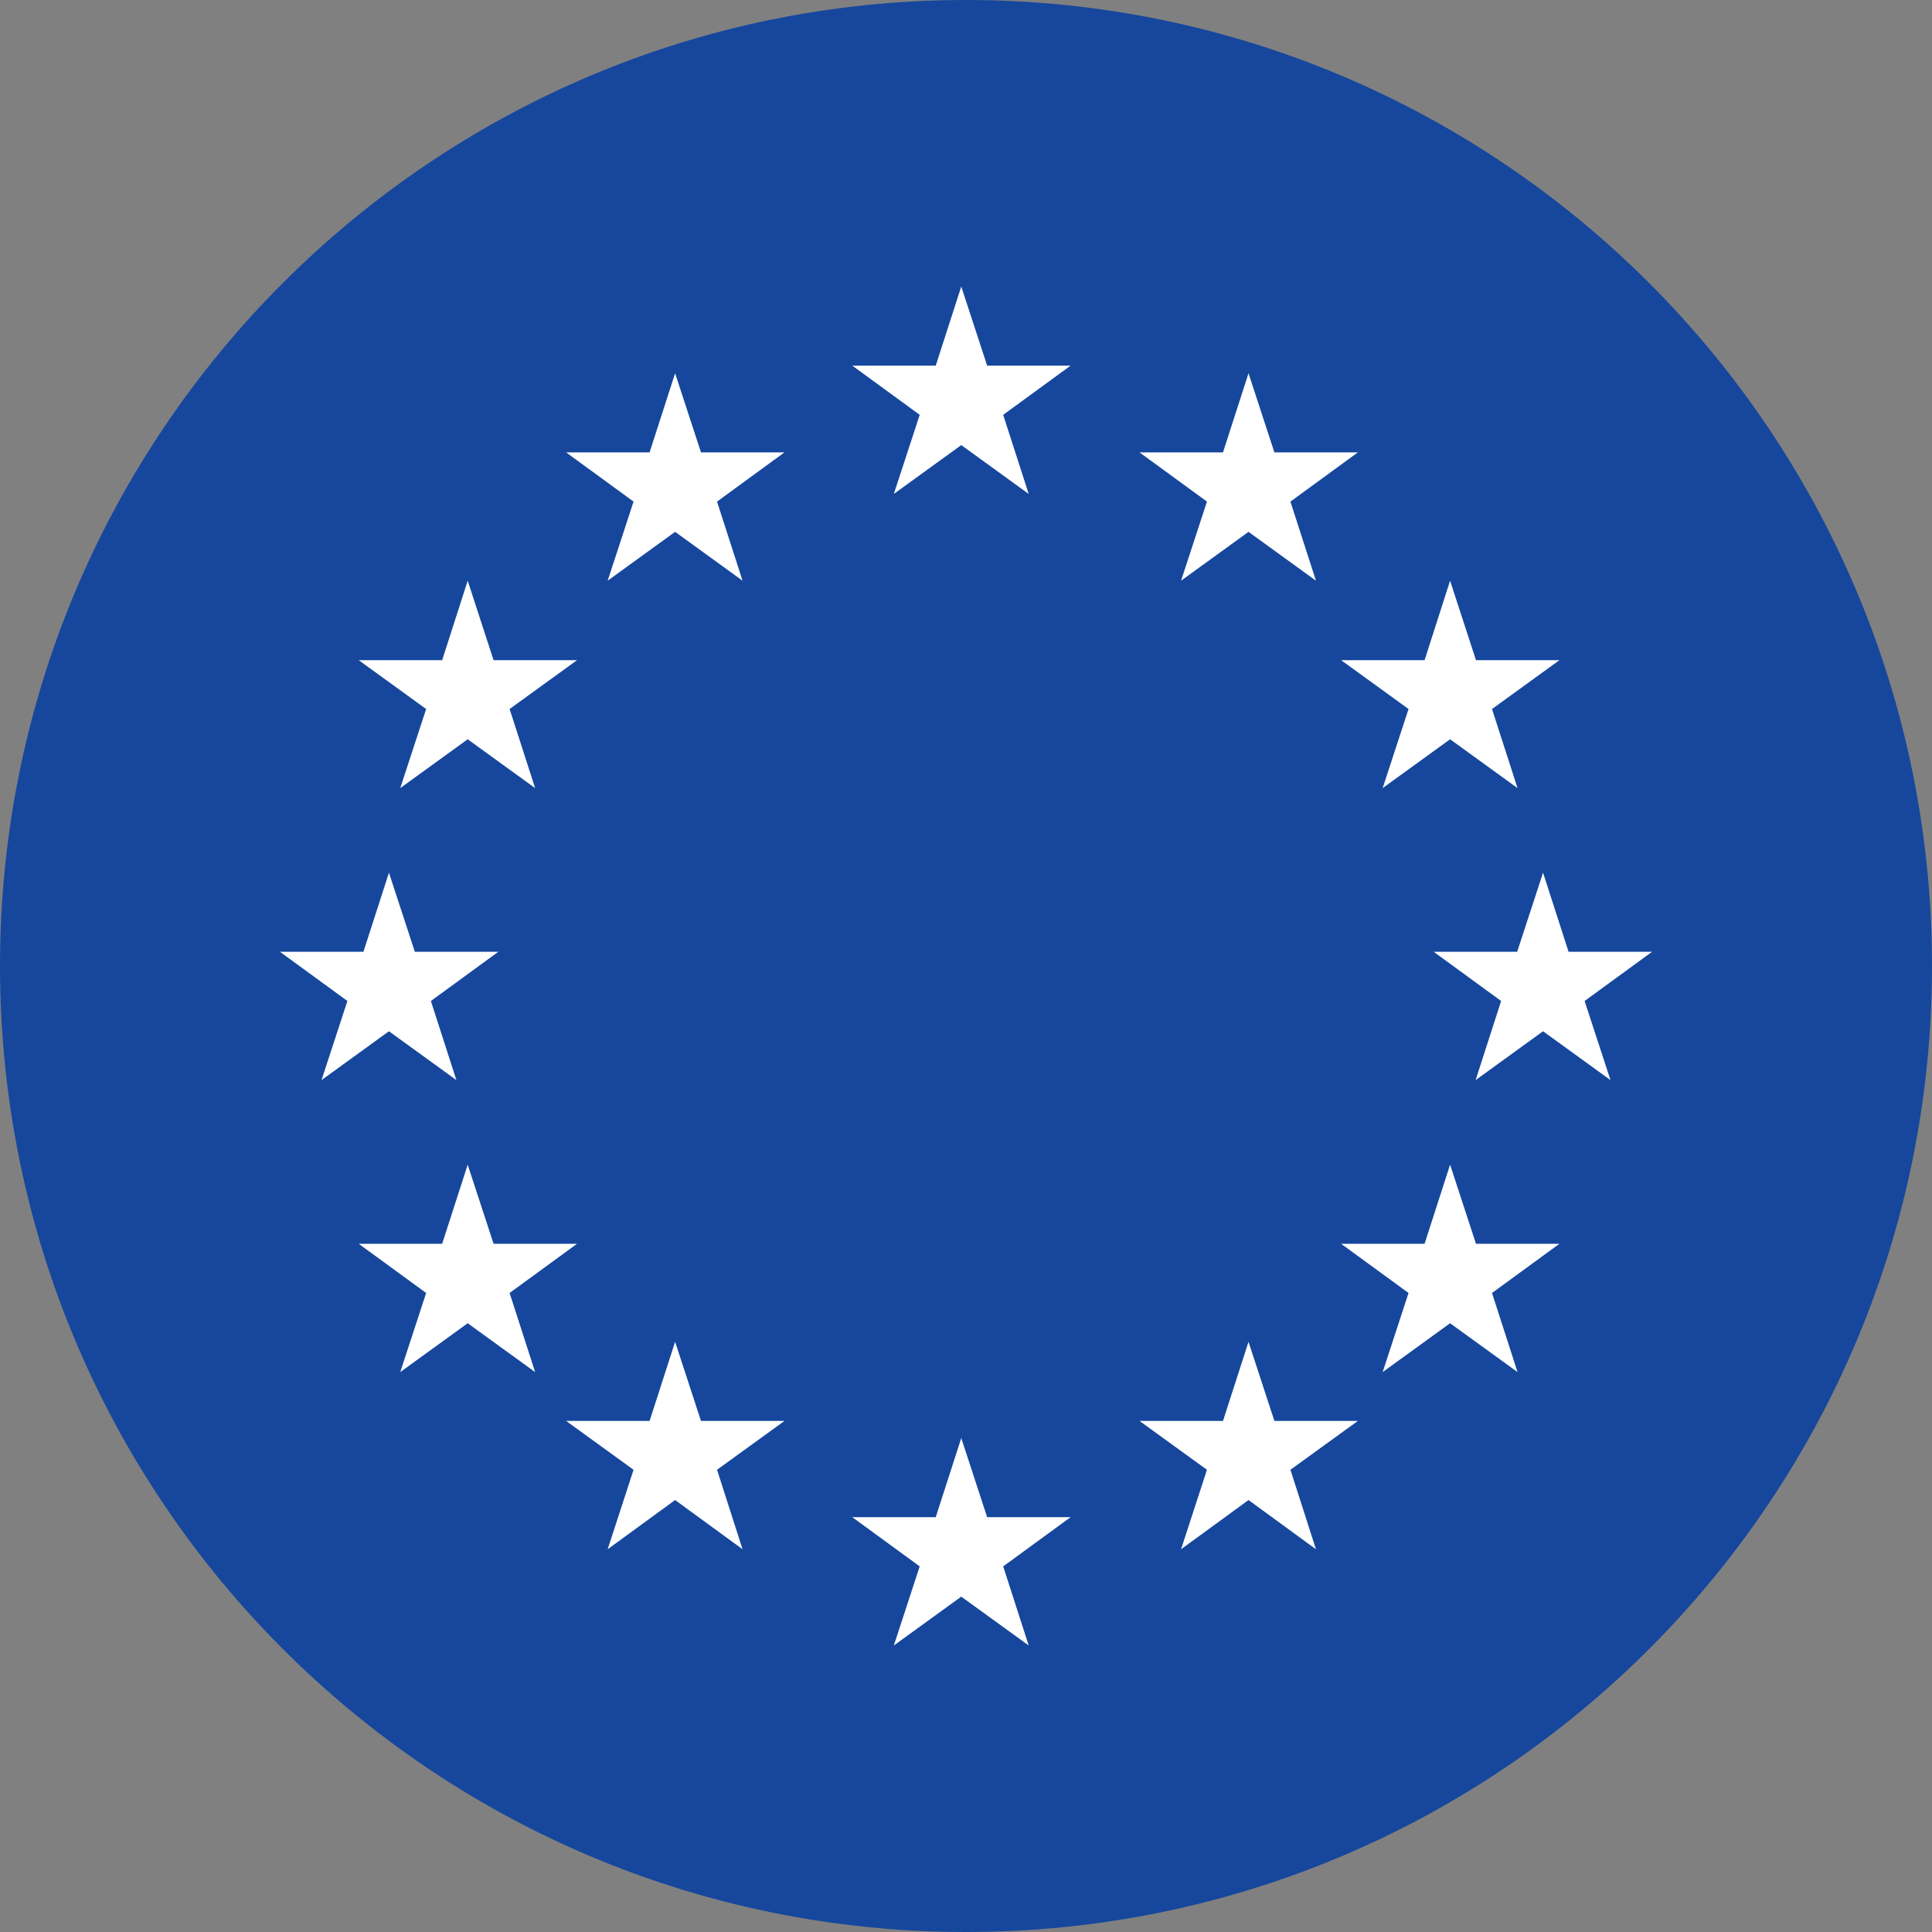
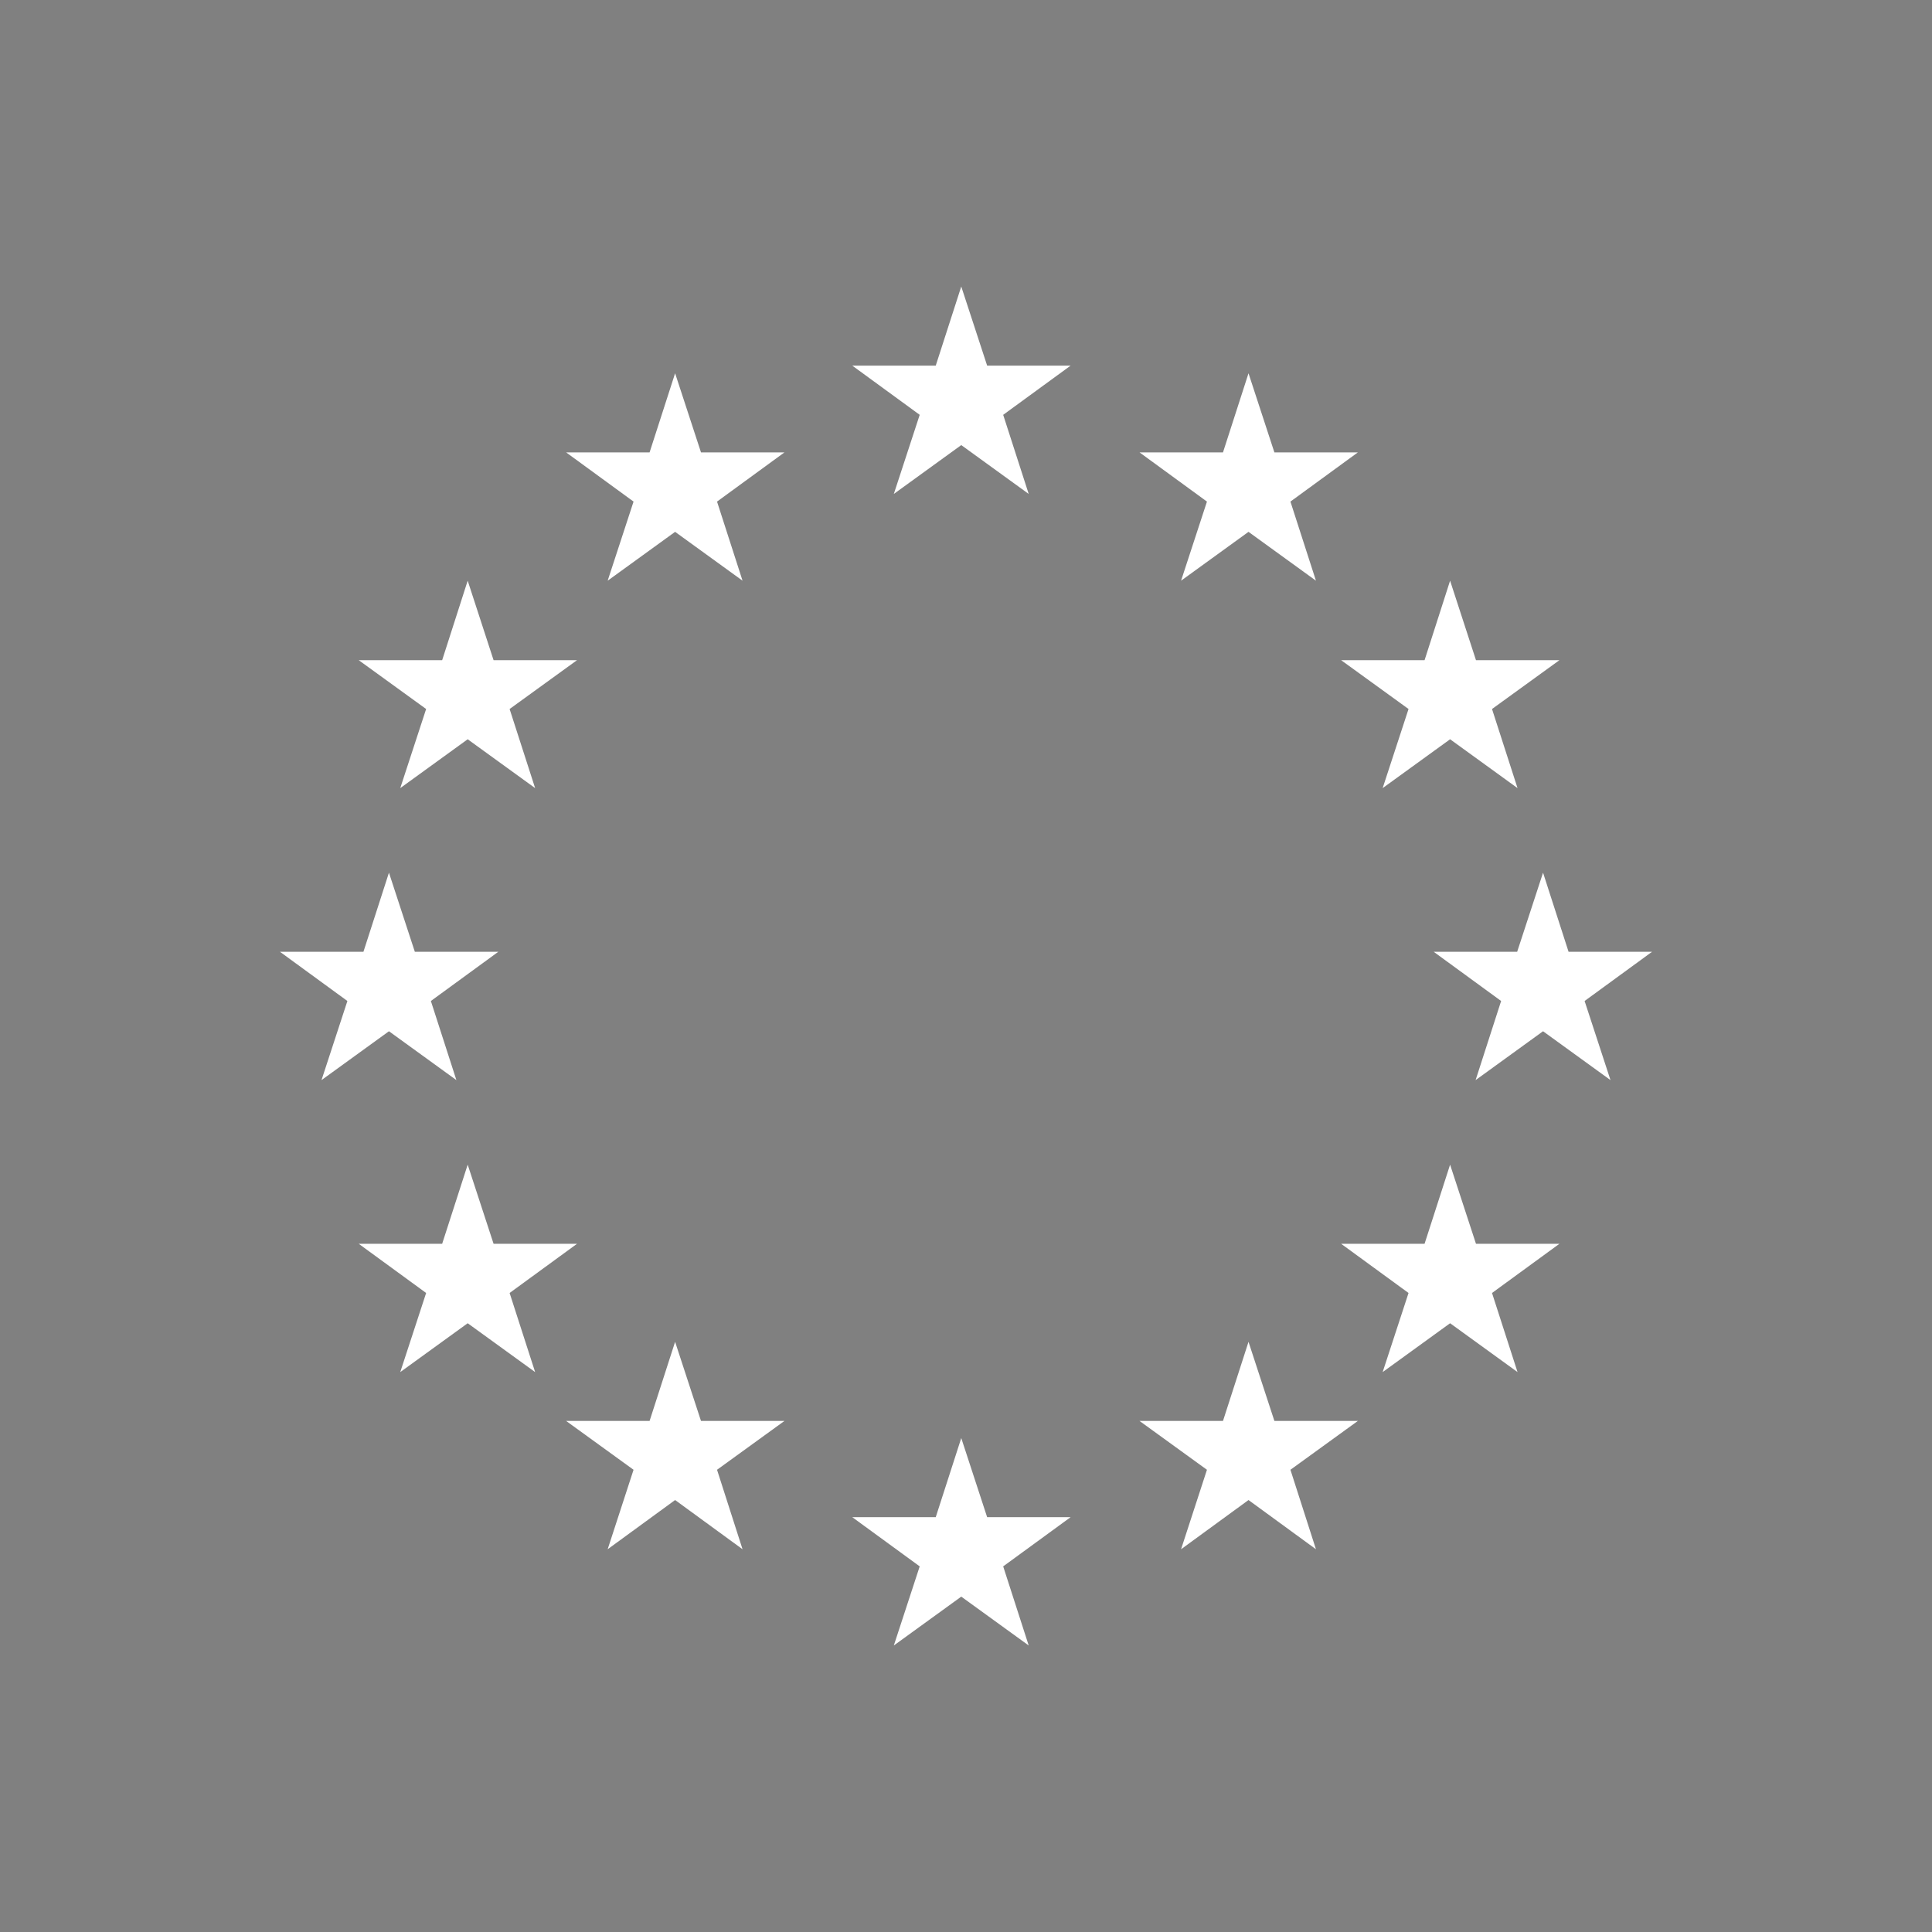
<svg xmlns="http://www.w3.org/2000/svg" width="53" height="53" viewBox="0 0 53 53" fill="none">
  <rect x="0" y="0" width="53" height="53" fill="#808080" stroke="none" />
  <g clip-path="url(#clip0_1_393)">
-     <path d="M26.5 53C41.136 53 53 41.136 53 26.5C53 11.864 41.136 0 26.5 0C11.864 0 0 11.864 0 26.5C0 41.136 11.864 53 26.5 53Z" fill="#16479D" />
    <path d="M26.37 7.86L27.08 10.03H29.37L27.52 11.38L28.22 13.55L26.37 12.21L24.52 13.55L25.23 11.38L23.38 10.03H25.67L26.37 7.86Z" fill="white" />
    <path d="M26.37 39.45L27.08 41.62H29.37L27.52 42.97L28.22 45.14L26.37 43.8L24.52 45.14L25.23 42.97L23.38 41.62H25.67L26.37 39.45Z" fill="white" />
    <path d="M42.33 23.94L43.03 26.11H45.32L43.47 27.46L44.18 29.63L42.33 28.29L40.48 29.63L41.18 27.46L39.33 26.11H41.62L42.33 23.94Z" fill="white" />
    <path d="M10.67 23.94L11.38 26.11H13.67L11.82 27.46L12.52 29.63L10.67 28.29L8.82 29.63L9.53 27.46L7.68 26.11H9.97L10.67 23.94Z" fill="white" />
    <path d="M12.83 15.93L13.54 18.11H15.83L13.98 19.45L14.68 21.62L12.83 20.28L10.98 21.62L11.69 19.45L9.84 18.11H12.13L12.83 15.93Z" fill="white" />
    <path d="M12.83 31.95L13.54 34.12H15.83L13.98 35.47L14.68 37.64L12.83 36.3L10.98 37.64L11.69 35.47L9.84 34.12H12.13L12.83 31.95Z" fill="white" />
    <path d="M39.78 15.93L40.49 18.11H42.78L40.93 19.45L41.63 21.62L39.78 20.28L37.93 21.62L38.64 19.45L36.79 18.11H39.08L39.78 15.93Z" fill="white" />
    <path d="M34.25 10.24L34.96 12.41H37.25L35.4 13.76L36.1 15.93L34.25 14.59L32.4 15.93L33.11 13.76L31.26 12.41H33.55L34.25 10.24Z" fill="white" />
    <path d="M34.25 36.81L34.96 38.98H37.25L35.4 40.32L36.1 42.5L34.25 41.15L32.4 42.5L33.11 40.32L31.26 38.98H33.55L34.25 36.81Z" fill="white" />
    <path d="M18.52 10.24L19.23 12.41H21.52L19.67 13.76L20.37 15.93L18.52 14.59L16.67 15.93L17.38 13.76L15.53 12.41H17.82L18.52 10.24Z" fill="white" />
    <path d="M18.52 36.81L19.23 38.98H21.52L19.67 40.32L20.37 42.5L18.52 41.15L16.67 42.5L17.38 40.32L15.53 38.98H17.82L18.52 36.81Z" fill="white" />
    <path d="M39.78 31.95L40.49 34.12H42.78L40.93 35.47L41.63 37.64L39.78 36.3L37.93 37.64L38.64 35.47L36.79 34.12H39.08L39.78 31.95Z" fill="white" />
  </g>
  <defs>
    <clipPath id="clip0_1_393">
      <rect width="53" height="53" fill="white" />
    </clipPath>
  </defs>
</svg>